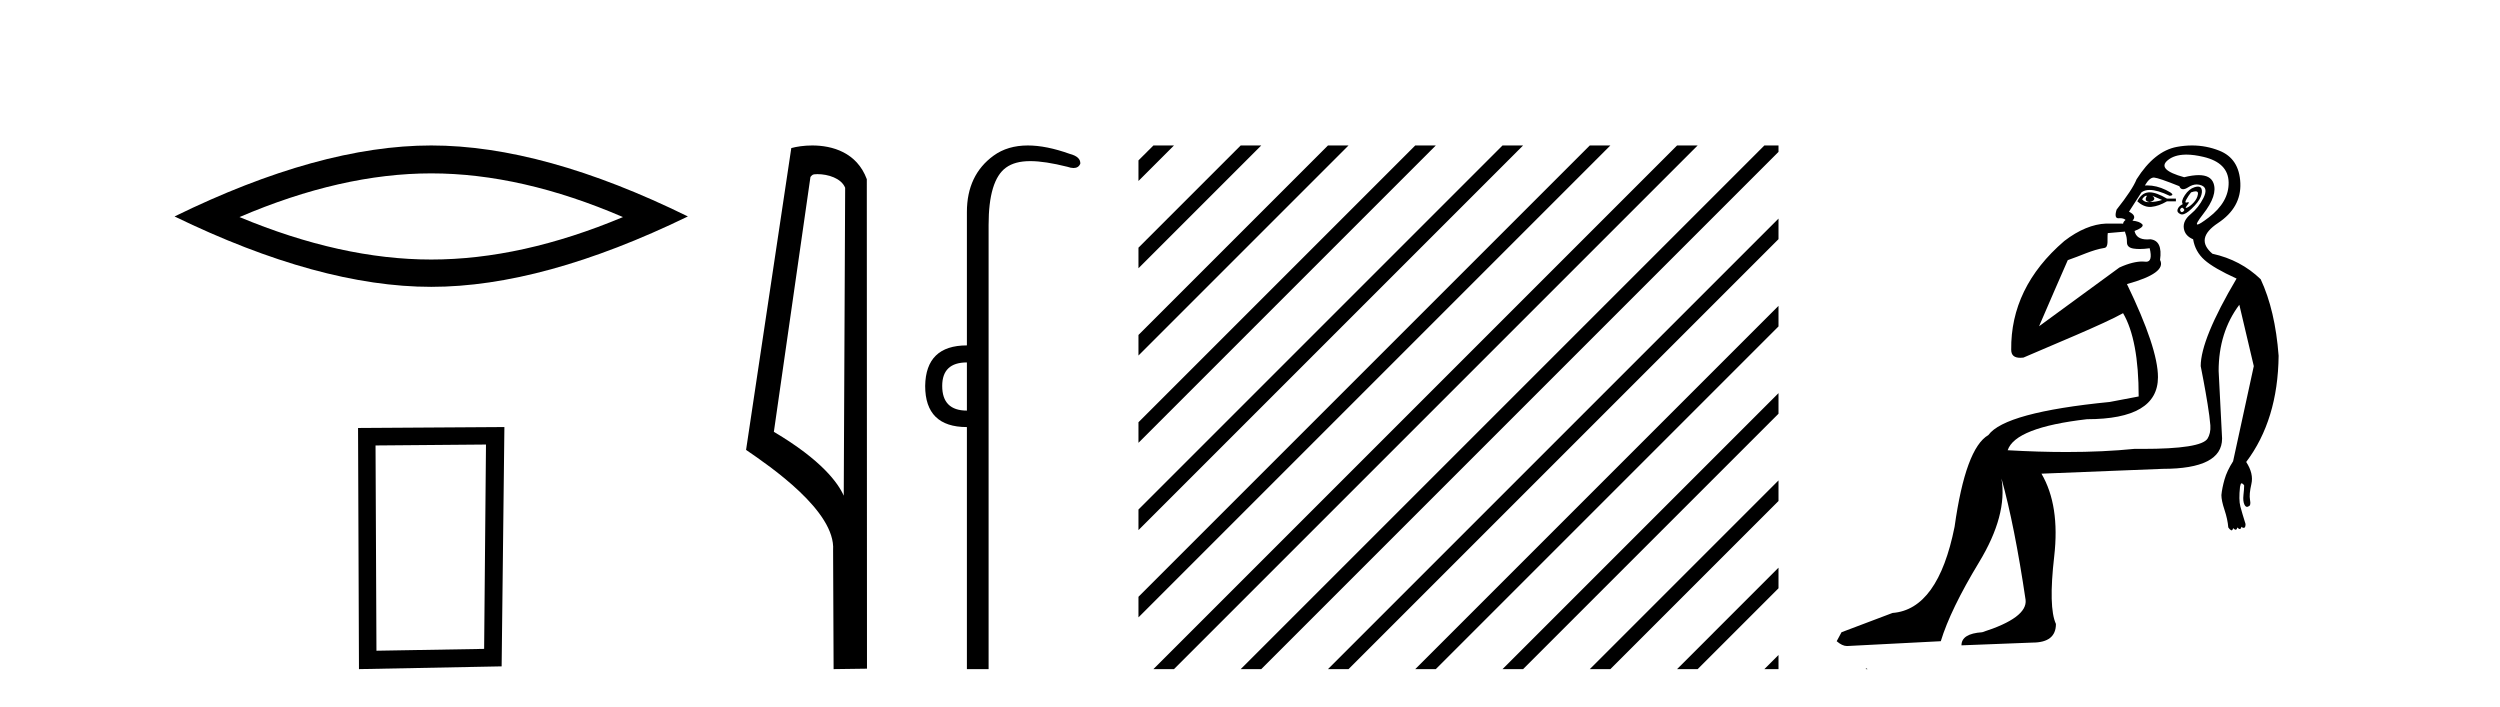
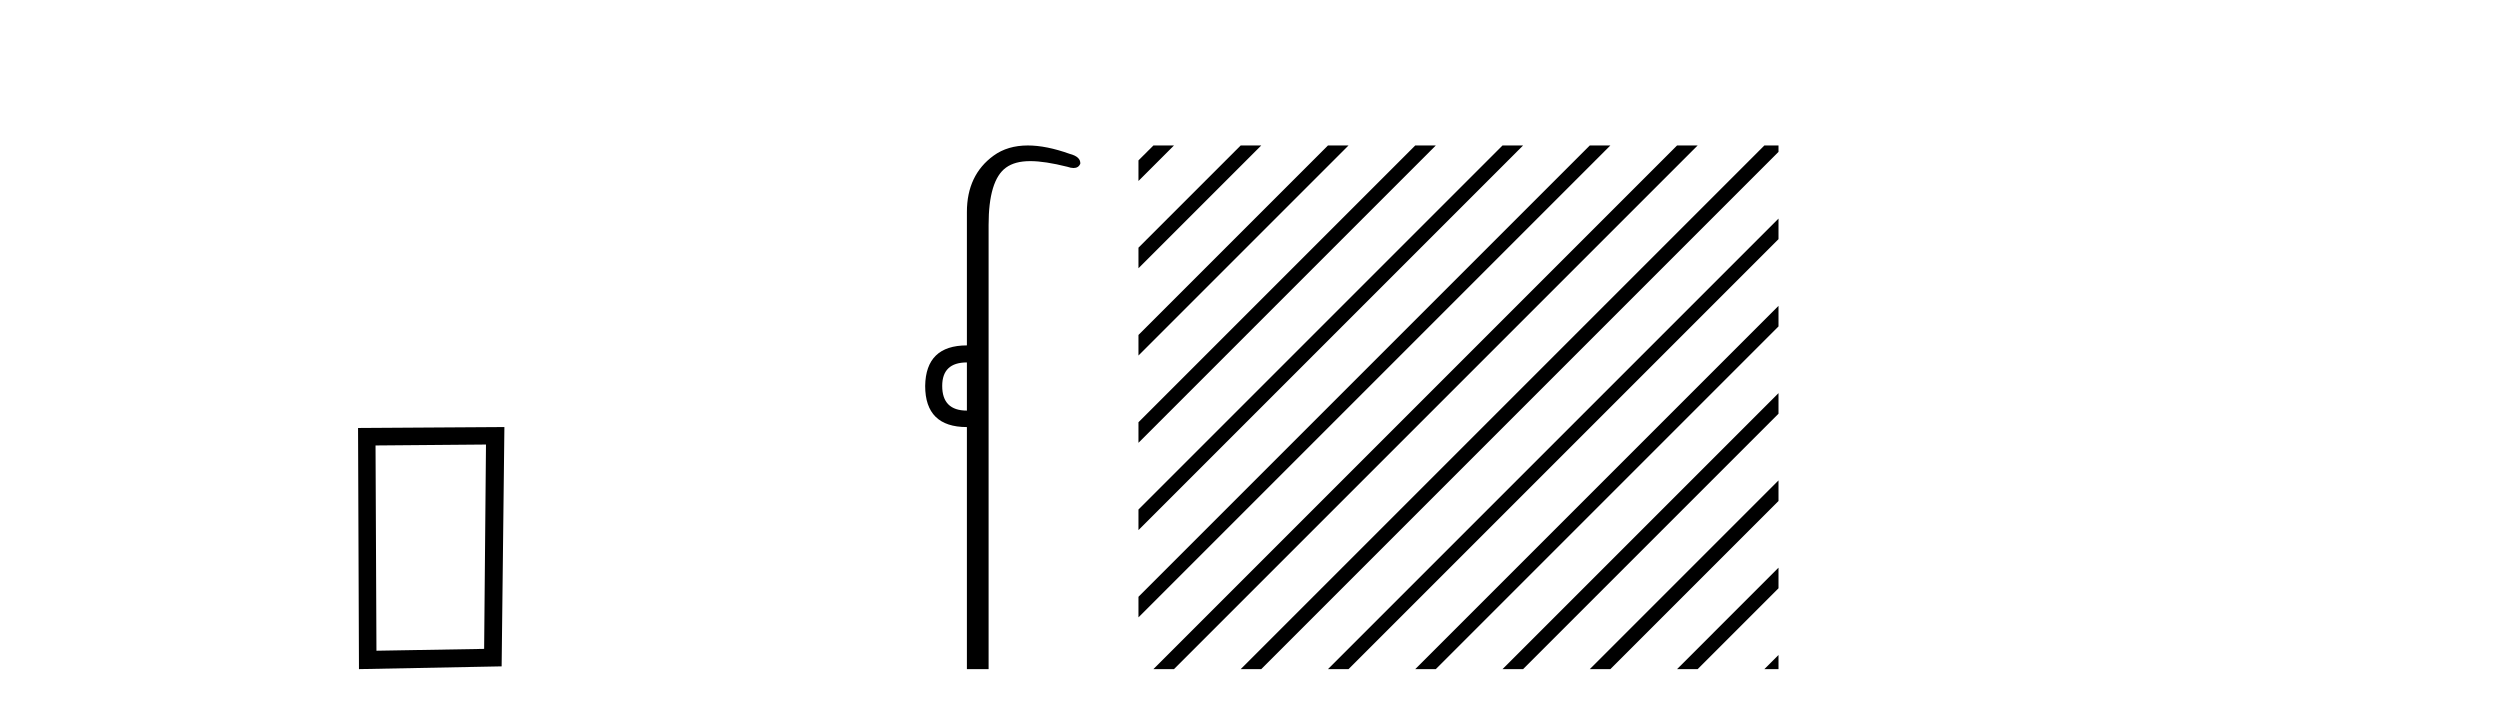
<svg xmlns="http://www.w3.org/2000/svg" width="145.0" height="41.0">
-   <path d="M 25.011 10.056 Q 30.254 10.056 36.132 12.59 Q 30.254 15.053 25.011 15.053 Q 19.802 15.053 13.89 12.59 Q 19.802 10.056 25.011 10.056 ZM 25.011 8.437 Q 18.535 8.437 10.124 12.554 Q 18.535 16.637 25.011 16.637 Q 31.486 16.637 39.897 12.554 Q 31.521 8.437 25.011 8.437 Z" style="fill:#000000;stroke:none" />
  <path d="M 28.187 25.783 L 28.08 37.635 L 21.834 37.742 L 21.781 25.837 L 28.187 25.783 ZM 29.255 24.769 L 20.767 24.823 L 20.82 38.809 L 29.095 38.649 L 29.255 24.769 Z" style="fill:#000000;stroke:none" />
-   <path d="M 47.407 10.1 C 48.032 10.1 48.796 10.34 49.019 10.89 L 48.937 28.751 L 48.937 28.751 C 48.62 28.034 47.679 26.699 44.884 25.046 L 47.006 10.263 C 47.106 10.157 47.103 10.1 47.407 10.1 ZM 48.937 28.751 L 48.937 28.751 C 48.937 28.751 48.937 28.751 48.937 28.751 L 48.937 28.751 L 48.937 28.751 ZM 47.11 8.437 C 46.632 8.437 46.2 8.505 45.895 8.588 L 43.272 26.094 C 44.659 27.044 48.473 29.648 48.32 31.91 L 48.349 38.809 L 50.285 38.783 L 50.275 10.393 C 49.699 8.837 48.268 8.437 47.11 8.437 Z" style="fill:#000000;stroke:none" />
  <path d="M 56.08 21.021 L 56.08 23.815 C 55.126 23.815 54.648 23.338 54.648 22.384 C 54.648 21.475 55.126 21.021 56.08 21.021 ZM 59.615 8.437 C 58.833 8.437 58.172 8.633 57.63 9.026 C 56.597 9.776 56.08 10.866 56.08 12.297 L 56.08 20.033 C 54.489 20.033 53.683 20.817 53.66 22.384 C 53.66 23.974 54.467 24.77 56.08 24.77 L 56.08 38.809 L 57.339 38.809 L 57.339 13.047 C 57.339 11.32 57.674 10.213 58.344 9.724 C 58.692 9.471 59.147 9.345 59.759 9.345 C 60.328 9.345 61.031 9.454 61.907 9.673 C 62.043 9.721 62.163 9.745 62.265 9.745 C 62.453 9.745 62.583 9.665 62.657 9.503 C 62.679 9.23 62.475 9.037 62.043 8.924 C 61.134 8.599 60.325 8.437 59.615 8.437 Z" style="fill:#000000;stroke:none" />
  <path d="M 66.898 8.437 L 66.031 9.303 L 66.031 10.497 L 67.793 8.735 L 68.091 8.437 ZM 71.96 8.437 L 66.031 14.365 L 66.031 15.559 L 72.855 8.735 L 73.153 8.437 ZM 77.022 8.437 L 66.031 19.428 L 66.031 20.621 L 77.917 8.735 L 78.215 8.437 ZM 82.084 8.437 L 66.031 24.49 L 66.031 24.49 L 66.031 25.683 L 82.979 8.735 L 83.277 8.437 ZM 87.146 8.437 L 66.031 29.552 L 66.031 30.745 L 88.041 8.735 L 88.339 8.437 ZM 92.208 8.437 L 66.031 34.614 L 66.031 34.614 L 66.031 35.807 L 93.103 8.735 L 93.401 8.437 ZM 97.27 8.437 L 67.196 38.511 L 66.898 38.809 L 68.091 38.809 L 98.165 8.735 L 98.464 8.437 ZM 102.333 8.437 L 72.258 38.511 L 71.96 38.809 L 73.153 38.809 L 103.153 8.809 L 103.153 8.437 ZM 103.153 12.678 L 77.32 38.511 L 77.022 38.809 L 78.215 38.809 L 103.153 13.871 L 103.153 12.678 ZM 103.153 17.74 L 82.382 38.511 L 82.084 38.809 L 83.277 38.809 L 103.153 18.933 L 103.153 17.74 ZM 103.153 22.802 L 87.445 38.511 L 87.146 38.809 L 88.339 38.809 L 103.153 23.995 L 103.153 22.802 ZM 103.153 27.864 L 92.507 38.511 L 92.208 38.809 L 93.401 38.809 L 103.153 29.058 L 103.153 27.864 ZM 103.153 32.926 L 97.569 38.511 L 97.27 38.809 L 98.464 38.809 L 103.153 34.12 L 103.153 32.926 ZM 103.153 37.989 L 102.631 38.511 L 102.333 38.809 L 103.153 38.809 L 103.153 37.989 Z" style="fill:#000000;stroke:none" />
-   <path d="M 124.487 11.353 C 124.489 11.353 124.49 11.353 124.492 11.353 C 124.502 11.353 124.512 11.355 124.522 11.358 C 124.389 11.572 124.442 11.692 124.682 11.718 C 124.975 11.638 125.029 11.518 124.842 11.358 L 124.842 11.358 C 125.029 11.438 125.216 11.518 125.402 11.598 C 125.162 11.678 124.922 11.718 124.682 11.718 C 124.651 11.723 124.621 11.725 124.592 11.725 C 124.448 11.725 124.331 11.67 124.242 11.558 C 124.334 11.421 124.415 11.353 124.487 11.353 ZM 124.677 11.155 C 124.651 11.155 124.626 11.156 124.602 11.158 C 124.336 11.185 124.123 11.358 123.963 11.678 C 124.202 11.894 124.448 12.002 124.698 12.002 C 124.726 12.002 124.754 12.001 124.782 11.998 C 125.062 11.971 125.362 11.865 125.682 11.678 L 126.202 11.678 L 126.202 11.518 L 125.682 11.518 C 125.271 11.277 124.937 11.155 124.68 11.155 C 124.679 11.155 124.678 11.155 124.677 11.155 ZM 127.347 11.097 C 127.453 11.097 127.498 11.151 127.481 11.258 C 127.455 11.432 127.375 11.591 127.242 11.738 C 127.108 11.885 126.981 11.985 126.861 12.038 C 126.83 12.052 126.806 12.059 126.791 12.059 C 126.75 12.059 126.773 12.005 126.861 11.898 C 126.956 11.783 126.976 11.725 126.922 11.725 C 126.907 11.725 126.887 11.729 126.861 11.738 C 126.836 11.747 126.815 11.751 126.798 11.751 C 126.738 11.751 126.739 11.693 126.802 11.578 C 126.882 11.431 126.975 11.291 127.081 11.158 C 127.191 11.118 127.279 11.098 127.344 11.097 C 127.345 11.097 127.346 11.097 127.347 11.097 ZM 126.562 12.038 C 126.695 12.118 126.722 12.191 126.642 12.258 C 126.605 12.288 126.573 12.303 126.545 12.303 C 126.511 12.303 126.484 12.281 126.462 12.238 C 126.422 12.158 126.455 12.091 126.562 12.038 ZM 127.479 10.823 C 127.423 10.823 127.358 10.835 127.281 10.859 C 127.068 10.925 126.882 11.078 126.722 11.318 C 126.562 11.558 126.522 11.731 126.601 11.838 C 126.442 11.918 126.342 12.018 126.302 12.138 C 126.262 12.258 126.315 12.351 126.462 12.418 C 126.491 12.431 126.523 12.438 126.558 12.438 C 126.696 12.438 126.877 12.331 127.101 12.118 C 127.381 11.852 127.561 11.618 127.641 11.418 C 127.721 11.218 127.734 11.058 127.681 10.938 C 127.648 10.863 127.583 10.825 127.488 10.823 C 127.485 10.823 127.482 10.823 127.479 10.823 ZM 126.808 8.967 C 127.099 8.967 127.43 9.011 127.801 9.099 C 128.761 9.326 129.247 9.819 129.261 10.578 C 129.274 11.338 128.887 12.018 128.101 12.618 C 127.747 12.888 127.531 13.023 127.452 13.023 C 127.356 13.023 127.466 12.821 127.781 12.418 C 128.354 11.685 128.554 11.085 128.381 10.619 C 128.267 10.311 127.981 10.157 127.523 10.157 C 127.288 10.157 127.007 10.197 126.681 10.279 C 125.615 9.985 125.295 9.659 125.722 9.299 C 125.975 9.086 126.322 8.975 126.763 8.968 C 126.778 8.968 126.793 8.967 126.808 8.967 ZM 123.252 13.433 C 123.254 13.471 123.265 13.512 123.283 13.558 C 123.336 13.691 123.363 13.858 123.363 14.058 C 123.363 14.258 123.489 14.377 123.742 14.417 C 123.851 14.434 123.972 14.443 124.103 14.443 C 124.277 14.443 124.47 14.428 124.682 14.398 L 124.682 14.398 C 124.807 14.92 124.739 15.181 124.481 15.181 C 124.462 15.181 124.443 15.18 124.422 15.177 C 124.371 15.17 124.314 15.167 124.251 15.167 C 123.937 15.167 123.481 15.258 122.923 15.517 L 118.265 18.924 C 118.91 17.419 119.474 16.136 119.931 15.088 C 120.656 14.846 121.351 14.487 122.051 14.381 C 122.33 14.339 122.198 13.834 122.252 13.52 C 122.324 13.519 122.884 13.464 123.252 13.433 ZM 124.921 10.298 C 124.923 10.298 124.925 10.298 124.926 10.298 C 124.931 10.298 124.937 10.298 124.942 10.299 C 125.115 10.312 125.602 10.479 126.402 10.799 C 126.446 10.916 126.518 10.975 126.619 10.975 C 126.701 10.975 126.802 10.936 126.921 10.859 C 127.086 10.751 127.249 10.698 127.409 10.698 C 127.507 10.698 127.605 10.718 127.701 10.758 C 127.954 10.865 127.988 11.105 127.801 11.479 C 127.615 11.852 127.368 12.165 127.062 12.418 C 126.755 12.671 126.621 12.944 126.661 13.237 C 126.701 13.531 126.881 13.744 127.201 13.878 C 127.281 14.357 127.501 14.757 127.861 15.077 C 128.221 15.397 128.841 15.757 129.721 16.157 C 128.334 18.503 127.641 20.195 127.641 21.235 C 127.641 21.235 127.714 21.594 127.807 22.096 C 127.955 22.887 128.154 24.031 128.201 24.674 C 128.224 24.993 128.153 25.25 128.041 25.434 C 127.795 25.838 126.527 26.036 124.248 26.036 C 124.103 26.036 123.955 26.035 123.803 26.034 C 122.599 26.156 121.283 26.217 119.853 26.217 C 118.781 26.217 117.645 26.182 116.445 26.114 C 116.738 25.234 118.271 24.634 121.044 24.314 C 123.789 24.314 125.162 23.501 125.162 21.875 C 125.162 20.755 124.562 18.956 123.363 16.477 C 124.909 16.05 125.549 15.584 125.282 15.077 C 125.389 14.331 125.202 13.931 124.722 13.878 C 124.656 13.884 124.593 13.888 124.533 13.888 C 124.116 13.888 123.873 13.724 123.803 13.398 C 124.203 13.238 124.349 13.104 124.242 12.998 C 124.136 12.891 123.949 12.825 123.682 12.798 C 123.869 12.611 123.802 12.438 123.482 12.278 L 124.202 11.158 C 124.328 11.064 124.487 11.017 124.682 11.017 C 124.984 11.017 125.371 11.131 125.842 11.358 C 126.108 11.332 126.035 11.218 125.622 11.018 C 125.257 10.842 124.898 10.754 124.543 10.754 C 124.496 10.754 124.449 10.755 124.402 10.758 C 124.581 10.451 124.755 10.298 124.921 10.298 ZM 127.136 8.437 C 126.85 8.437 126.559 8.464 126.262 8.519 C 125.395 8.679 124.615 9.305 123.922 10.398 C 123.762 10.798 123.376 11.385 122.763 12.158 C 122.66 12.492 122.694 12.658 122.863 12.658 C 122.869 12.658 122.876 12.658 122.883 12.658 C 122.91 12.656 122.935 12.655 122.96 12.655 C 123.106 12.655 123.214 12.689 123.283 12.758 C 123.194 12.824 123.147 12.896 123.141 12.971 L 122.152 12.968 C 121.399 12.995 120.562 13.333 119.729 13.978 C 117.633 15.778 116.623 17.894 116.65 20.286 C 116.65 20.609 116.834 20.752 117.175 20.752 C 117.232 20.752 117.292 20.748 117.357 20.741 C 118.901 20.068 122.063 18.777 123.138 18.164 C 123.741 19.195 124.043 20.806 124.043 22.995 L 122.363 23.314 C 118.311 23.714 115.965 24.354 115.325 25.234 C 114.446 25.74 113.792 27.513 113.366 30.552 C 112.726 33.751 111.526 35.417 109.767 35.551 L 106.808 36.67 L 106.528 37.19 C 106.741 37.376 106.941 37.47 107.128 37.47 L 112.566 37.19 C 112.939 35.964 113.679 34.438 114.785 32.611 C 115.892 30.785 116.325 29.166 116.085 27.753 L 116.085 27.753 C 116.592 29.566 117.058 31.912 117.484 34.791 C 117.564 35.484 116.725 36.111 114.965 36.67 C 114.165 36.724 113.765 36.977 113.765 37.43 L 117.884 37.27 C 118.791 37.27 119.244 36.91 119.244 36.19 C 118.951 35.55 118.917 34.244 119.144 32.272 C 119.37 30.299 119.124 28.699 118.404 27.473 L 125.442 27.193 C 127.735 27.193 128.881 26.607 128.881 25.434 L 128.681 21.515 C 128.681 20.022 129.081 18.742 129.881 17.676 L 130.72 21.235 L 129.52 26.753 C 129.281 27.127 129.114 27.48 129.021 27.813 C 128.927 28.146 128.867 28.446 128.841 28.713 C 128.841 28.926 128.901 29.212 129.021 29.572 C 129.141 29.932 129.214 30.272 129.241 30.592 C 129.294 30.672 129.348 30.725 129.401 30.752 C 129.412 30.757 129.422 30.76 129.431 30.76 C 129.47 30.76 129.499 30.718 129.52 30.632 C 129.581 30.693 129.631 30.723 129.669 30.723 C 129.715 30.723 129.746 30.679 129.76 30.592 C 129.821 30.653 129.871 30.683 129.909 30.683 C 129.956 30.683 129.986 30.64 130.001 30.552 C 130.043 30.595 130.086 30.616 130.129 30.616 C 130.139 30.616 130.15 30.615 130.161 30.612 C 130.214 30.599 130.241 30.526 130.241 30.392 C 130.107 29.966 130.007 29.626 129.94 29.373 C 129.874 29.119 129.867 28.739 129.921 28.233 C 129.947 28.099 129.974 28.033 130.001 28.033 C 130.054 28.033 130.107 28.073 130.161 28.153 C 130.161 28.286 130.147 28.473 130.12 28.713 C 130.094 28.953 130.114 29.139 130.18 29.273 C 130.222 29.356 130.271 29.398 130.329 29.398 C 130.363 29.398 130.4 29.383 130.44 29.353 C 130.52 29.326 130.541 29.206 130.501 28.993 C 130.461 28.779 130.487 28.473 130.58 28.073 C 130.674 27.673 130.574 27.247 130.28 26.794 C 131.507 25.167 132.133 23.114 132.16 20.635 C 132.027 18.876 131.68 17.396 131.12 16.197 C 130.347 15.45 129.414 14.957 128.321 14.717 C 127.628 14.131 127.735 13.538 128.641 12.938 C 129.547 12.338 129.98 11.565 129.94 10.619 C 129.9 9.672 129.494 9.046 128.721 8.739 C 128.214 8.538 127.686 8.437 127.139 8.437 C 127.138 8.437 127.137 8.437 127.136 8.437 ZM 108.222 38.759 C 108.219 38.775 108.223 38.793 108.222 38.809 C 108.232 38.809 108.24 38.809 108.247 38.809 C 108.267 38.809 108.28 38.809 108.299 38.809 C 108.306 38.809 108.314 38.809 108.323 38.809 C 108.294 38.787 108.25 38.78 108.222 38.759 Z" style="fill:#000000;stroke:none" />
</svg>